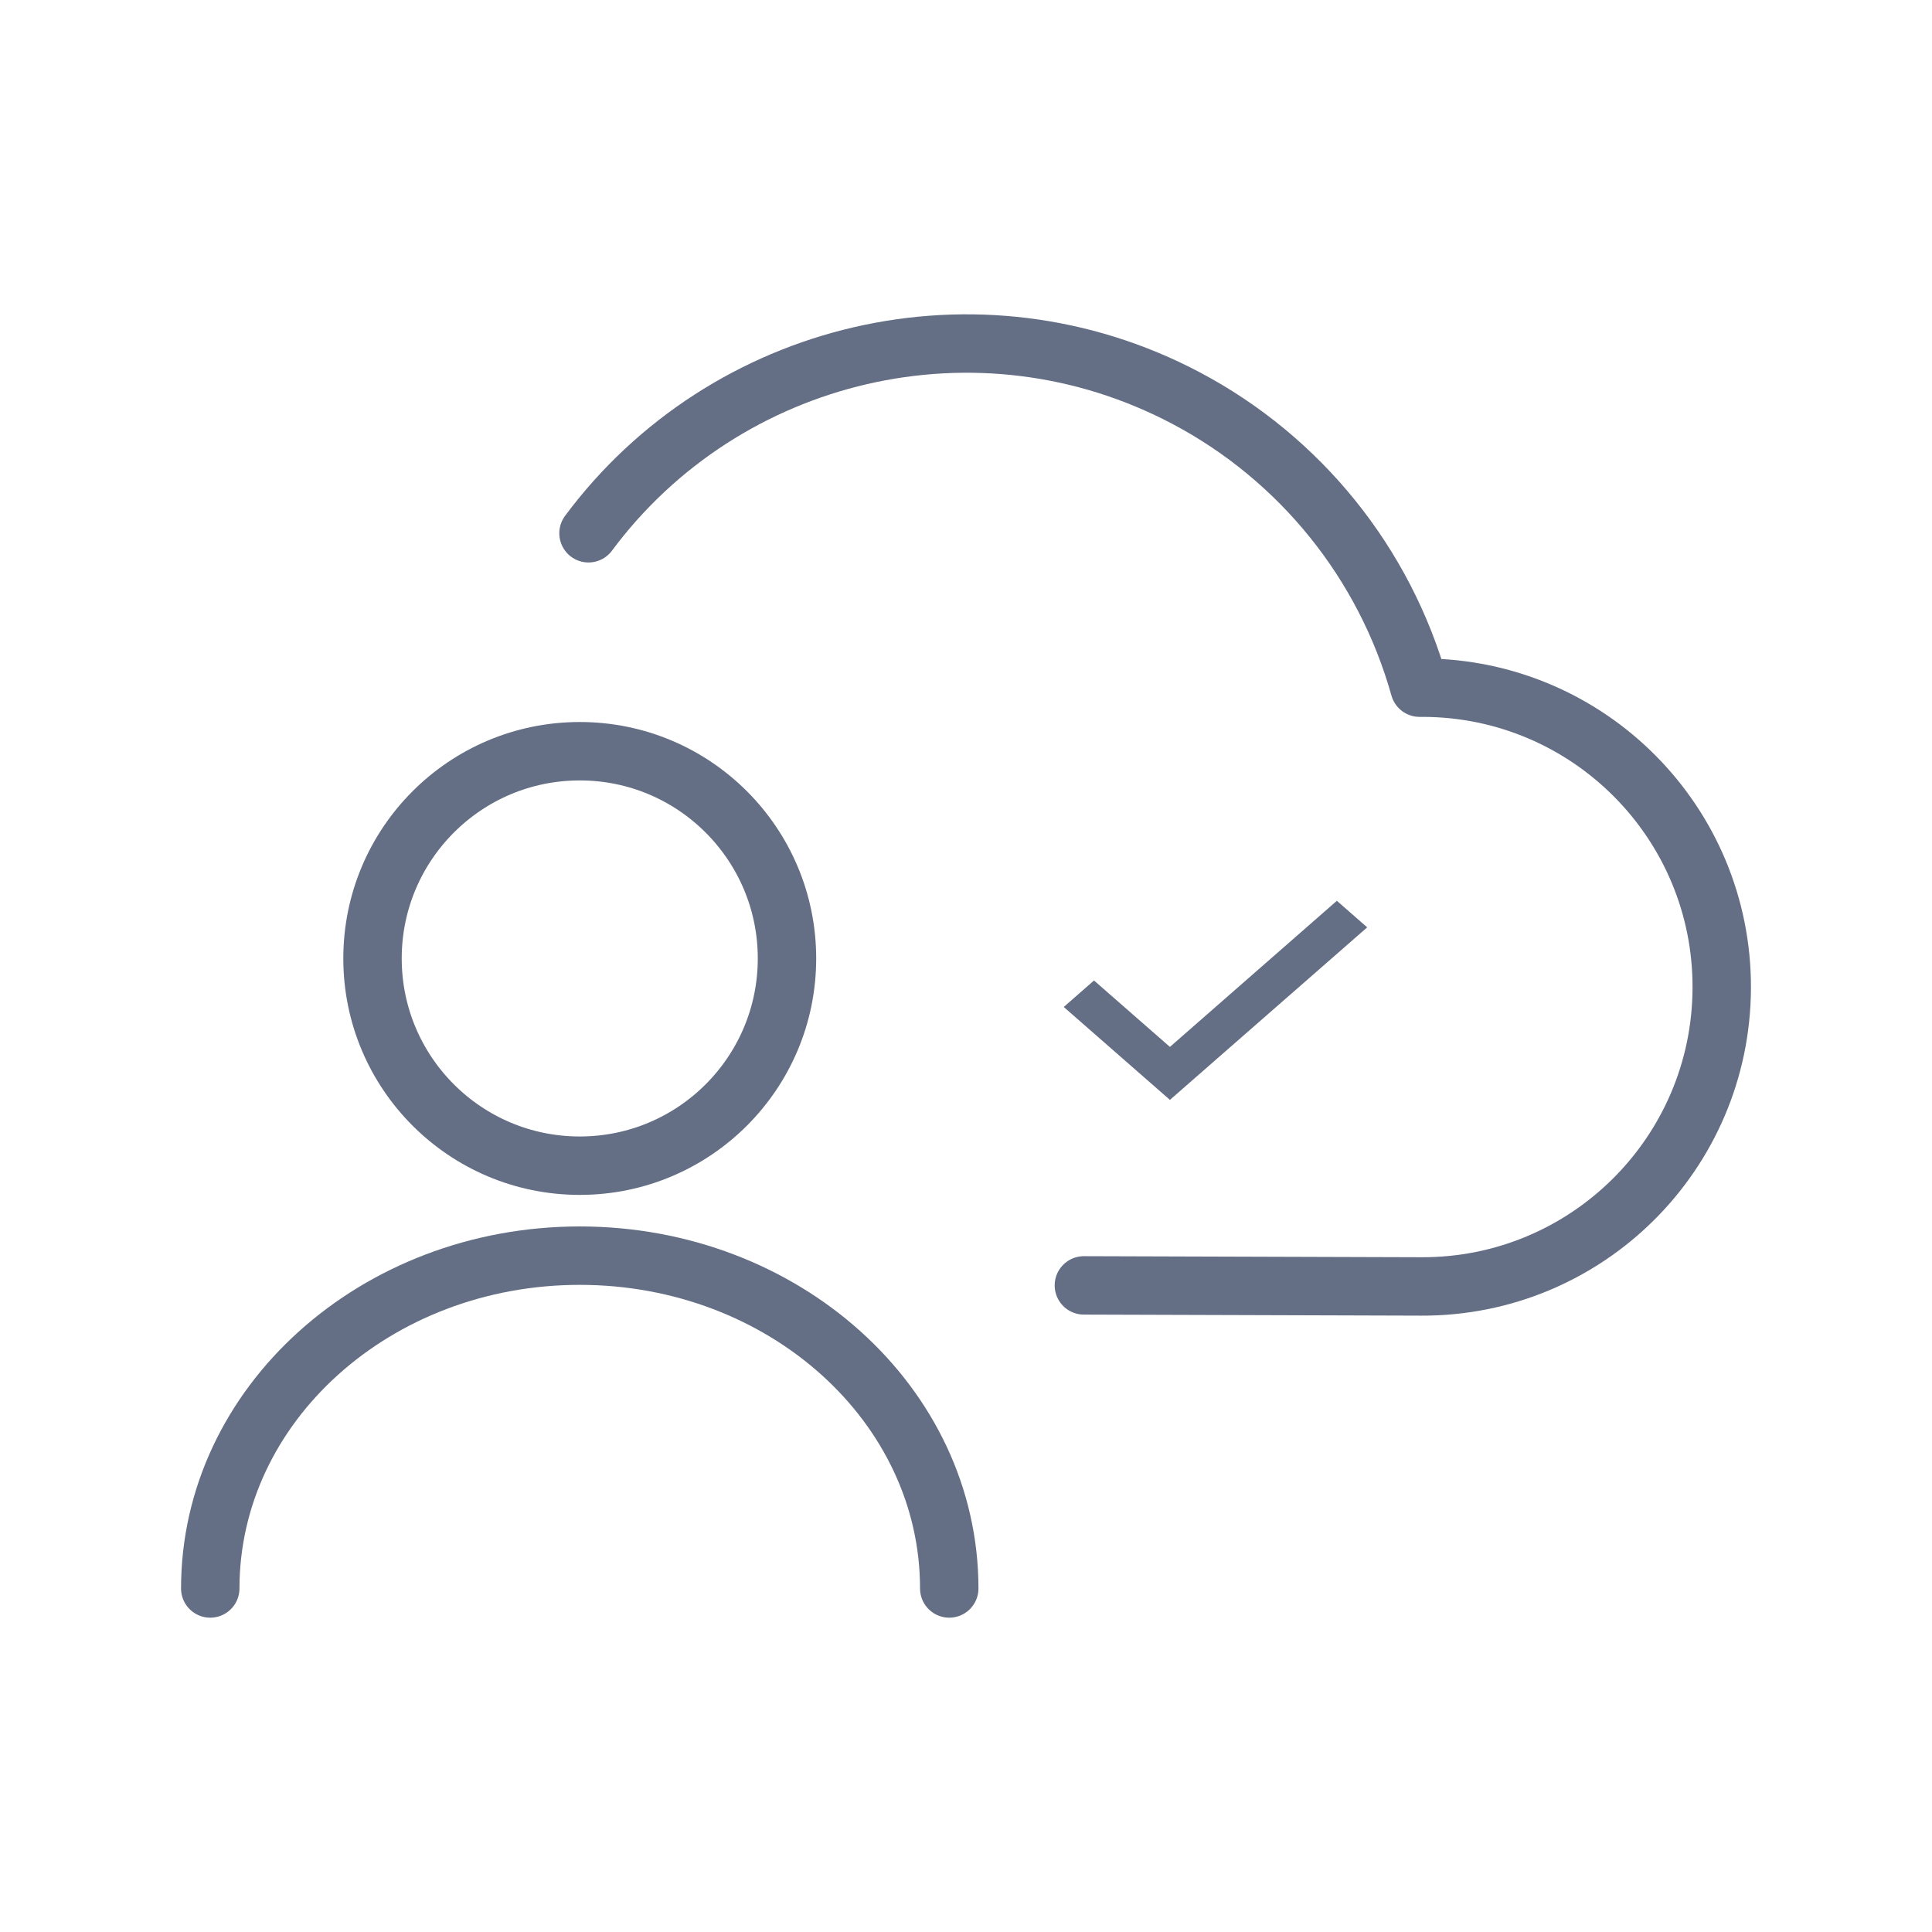
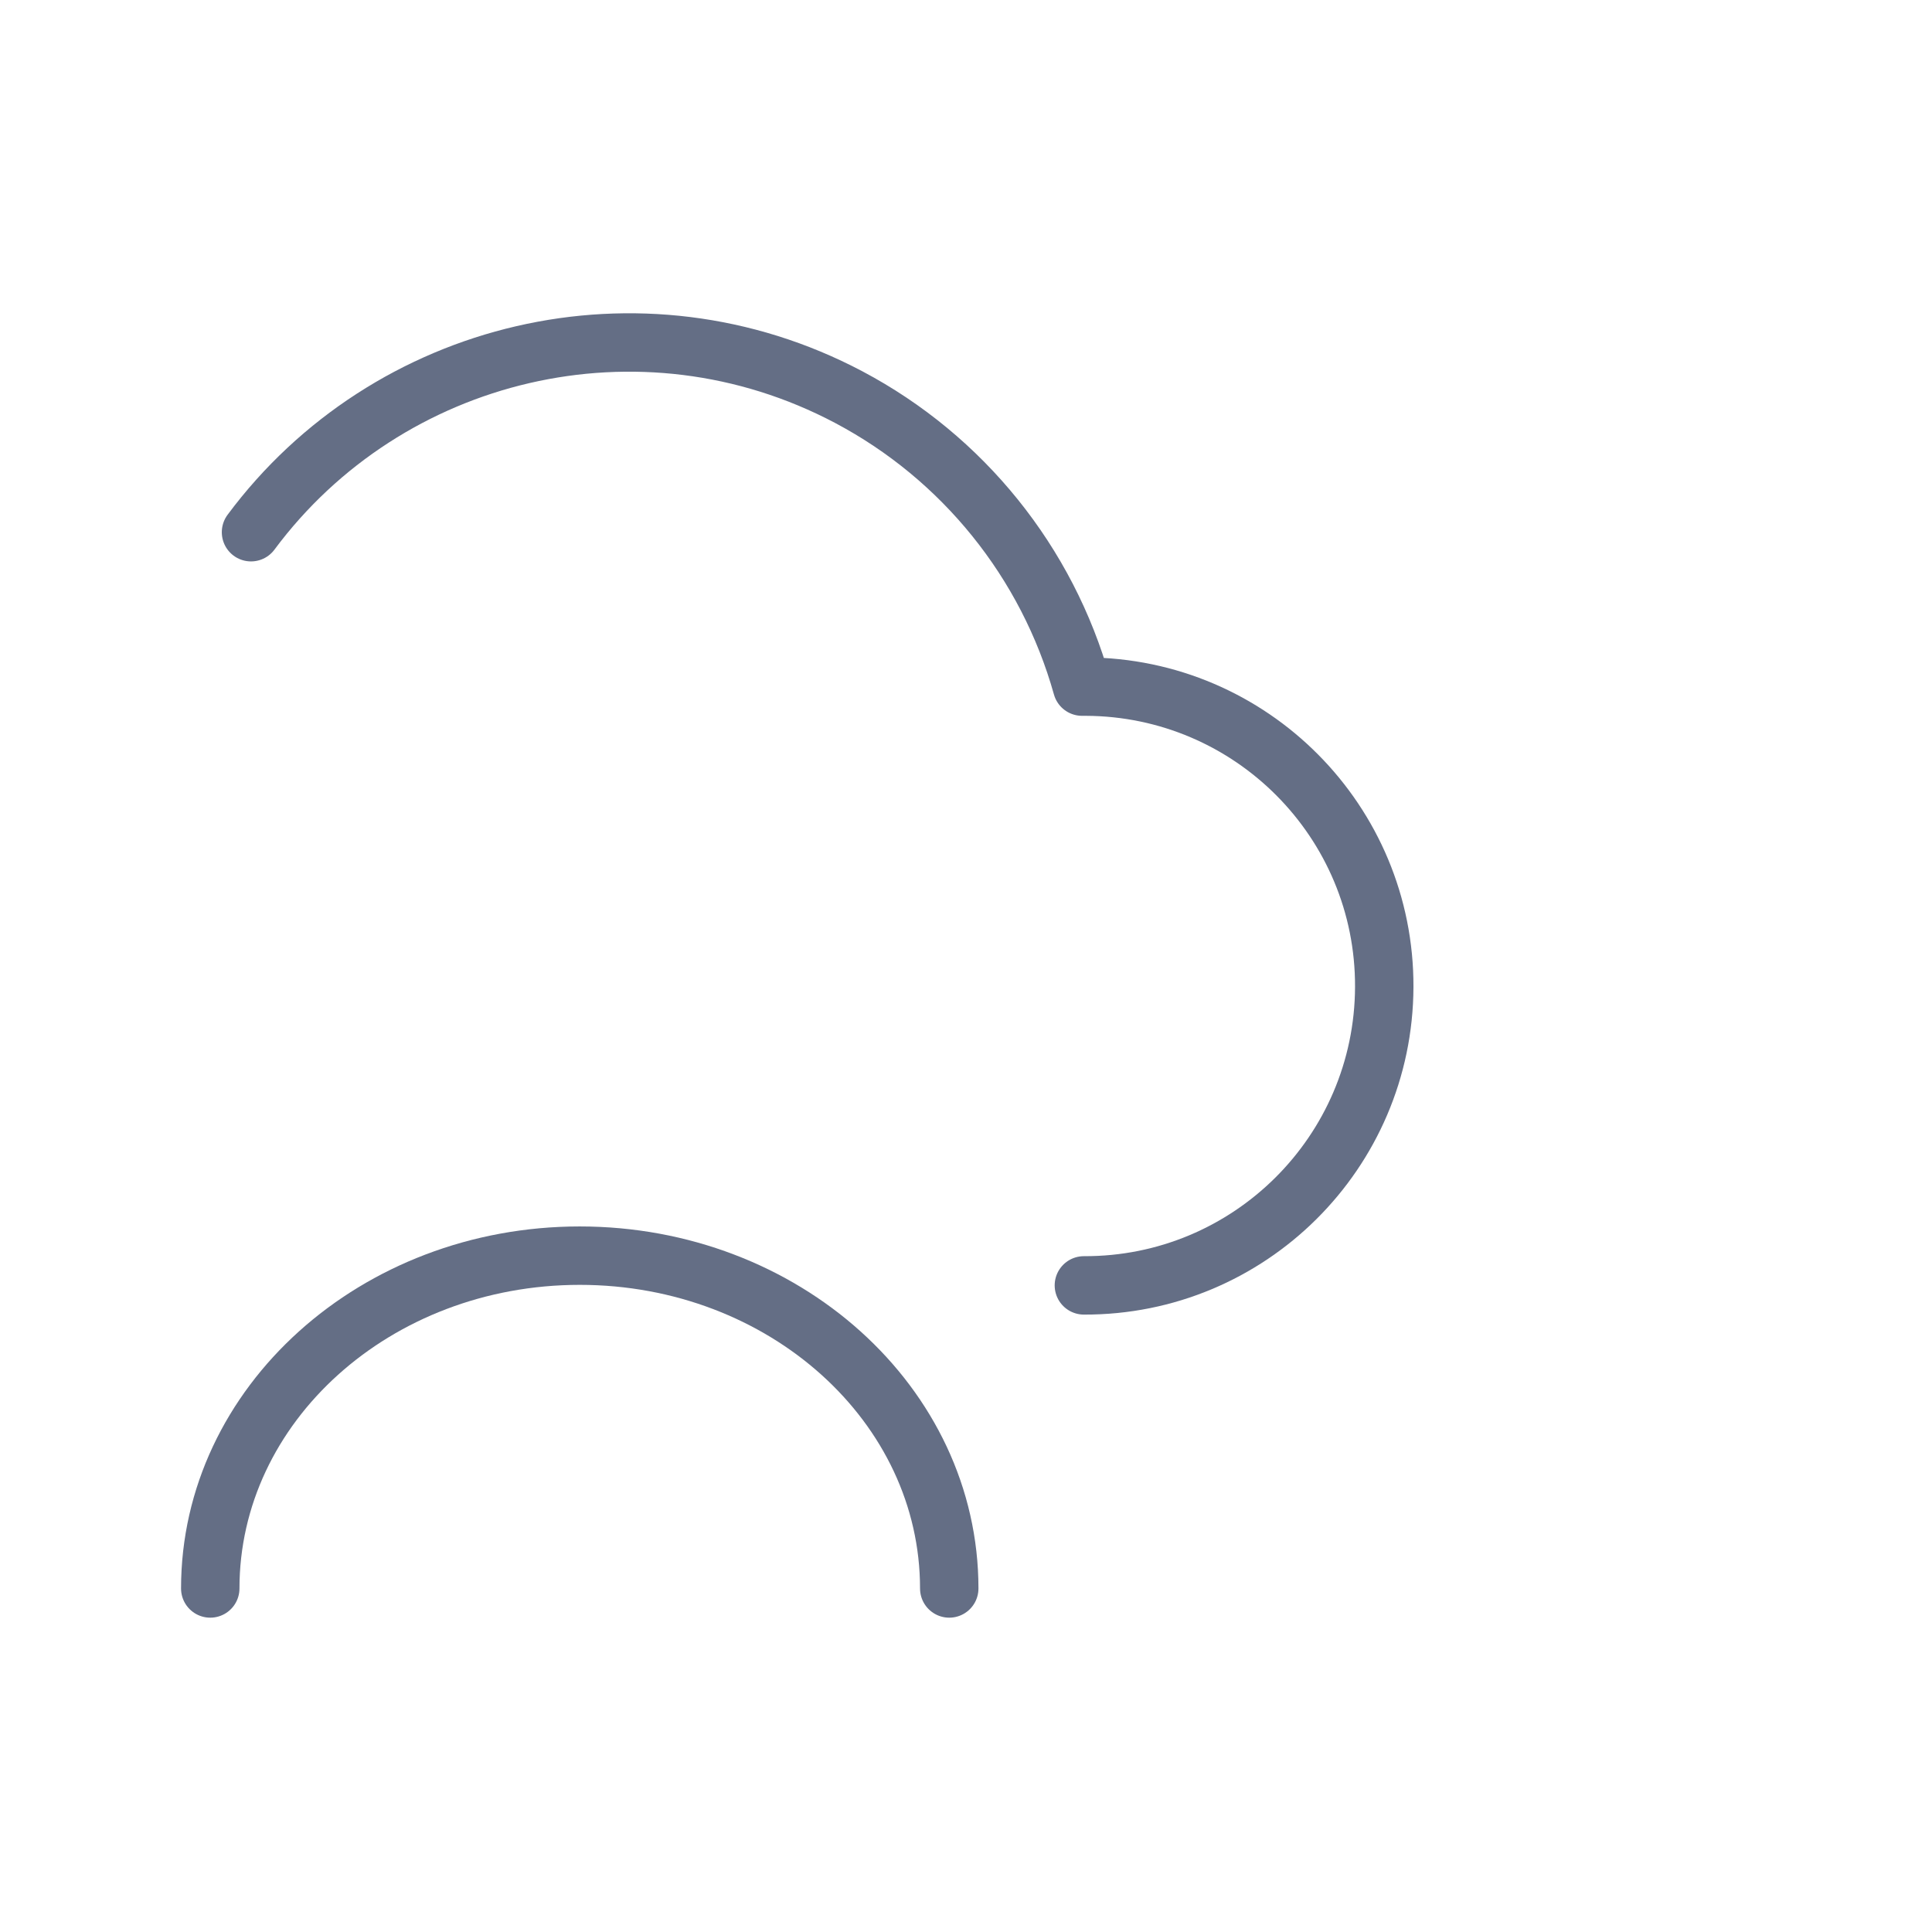
<svg xmlns="http://www.w3.org/2000/svg" id="Layer_1" viewBox="0 0 128 128">
  <g>
    <g>
-       <circle cx="38.41" cy="63.5" r="13.73" fill="none" stroke="#646e85" stroke-linecap="round" stroke-linejoin="round" stroke-width="3.87" />
      <path d="M13.93,105.24c0-12.18,10.96-22.05,24.48-22.05,13.52,0,24.48,9.87,24.48,22.05" fill="none" stroke="#646e85" stroke-linecap="round" stroke-linejoin="round" stroke-width="3.87" />
    </g>
-     <path d="M71.81,85.16h0l22.36,.07c10.95,.04,19.86-8.81,19.9-19.77,.04-10.95-8.81-19.86-19.77-19.9h-.25c-2.31-8.24-7.9-15.18-15.46-19.18-13.79-7.29-30.57-3.2-39.6,8.95" fill="none" stroke="#646e85" stroke-linecap="round" stroke-linejoin="round" stroke-width="3.87" />
+     <path d="M71.81,85.16h0c10.95,.04,19.86-8.81,19.9-19.77,.04-10.95-8.81-19.86-19.77-19.9h-.25c-2.31-8.24-7.9-15.18-15.46-19.18-13.79-7.29-30.57-3.2-39.6,8.95" fill="none" stroke="#646e85" stroke-linecap="round" stroke-linejoin="round" stroke-width="3.87" />
  </g>
-   <path d="M70.47,66.72l2.01-1.76,5.03,4.4,11.06-9.68,2.01,1.76-13.07,11.43-7.04-6.16Z" fill="#646e85" />
</svg>